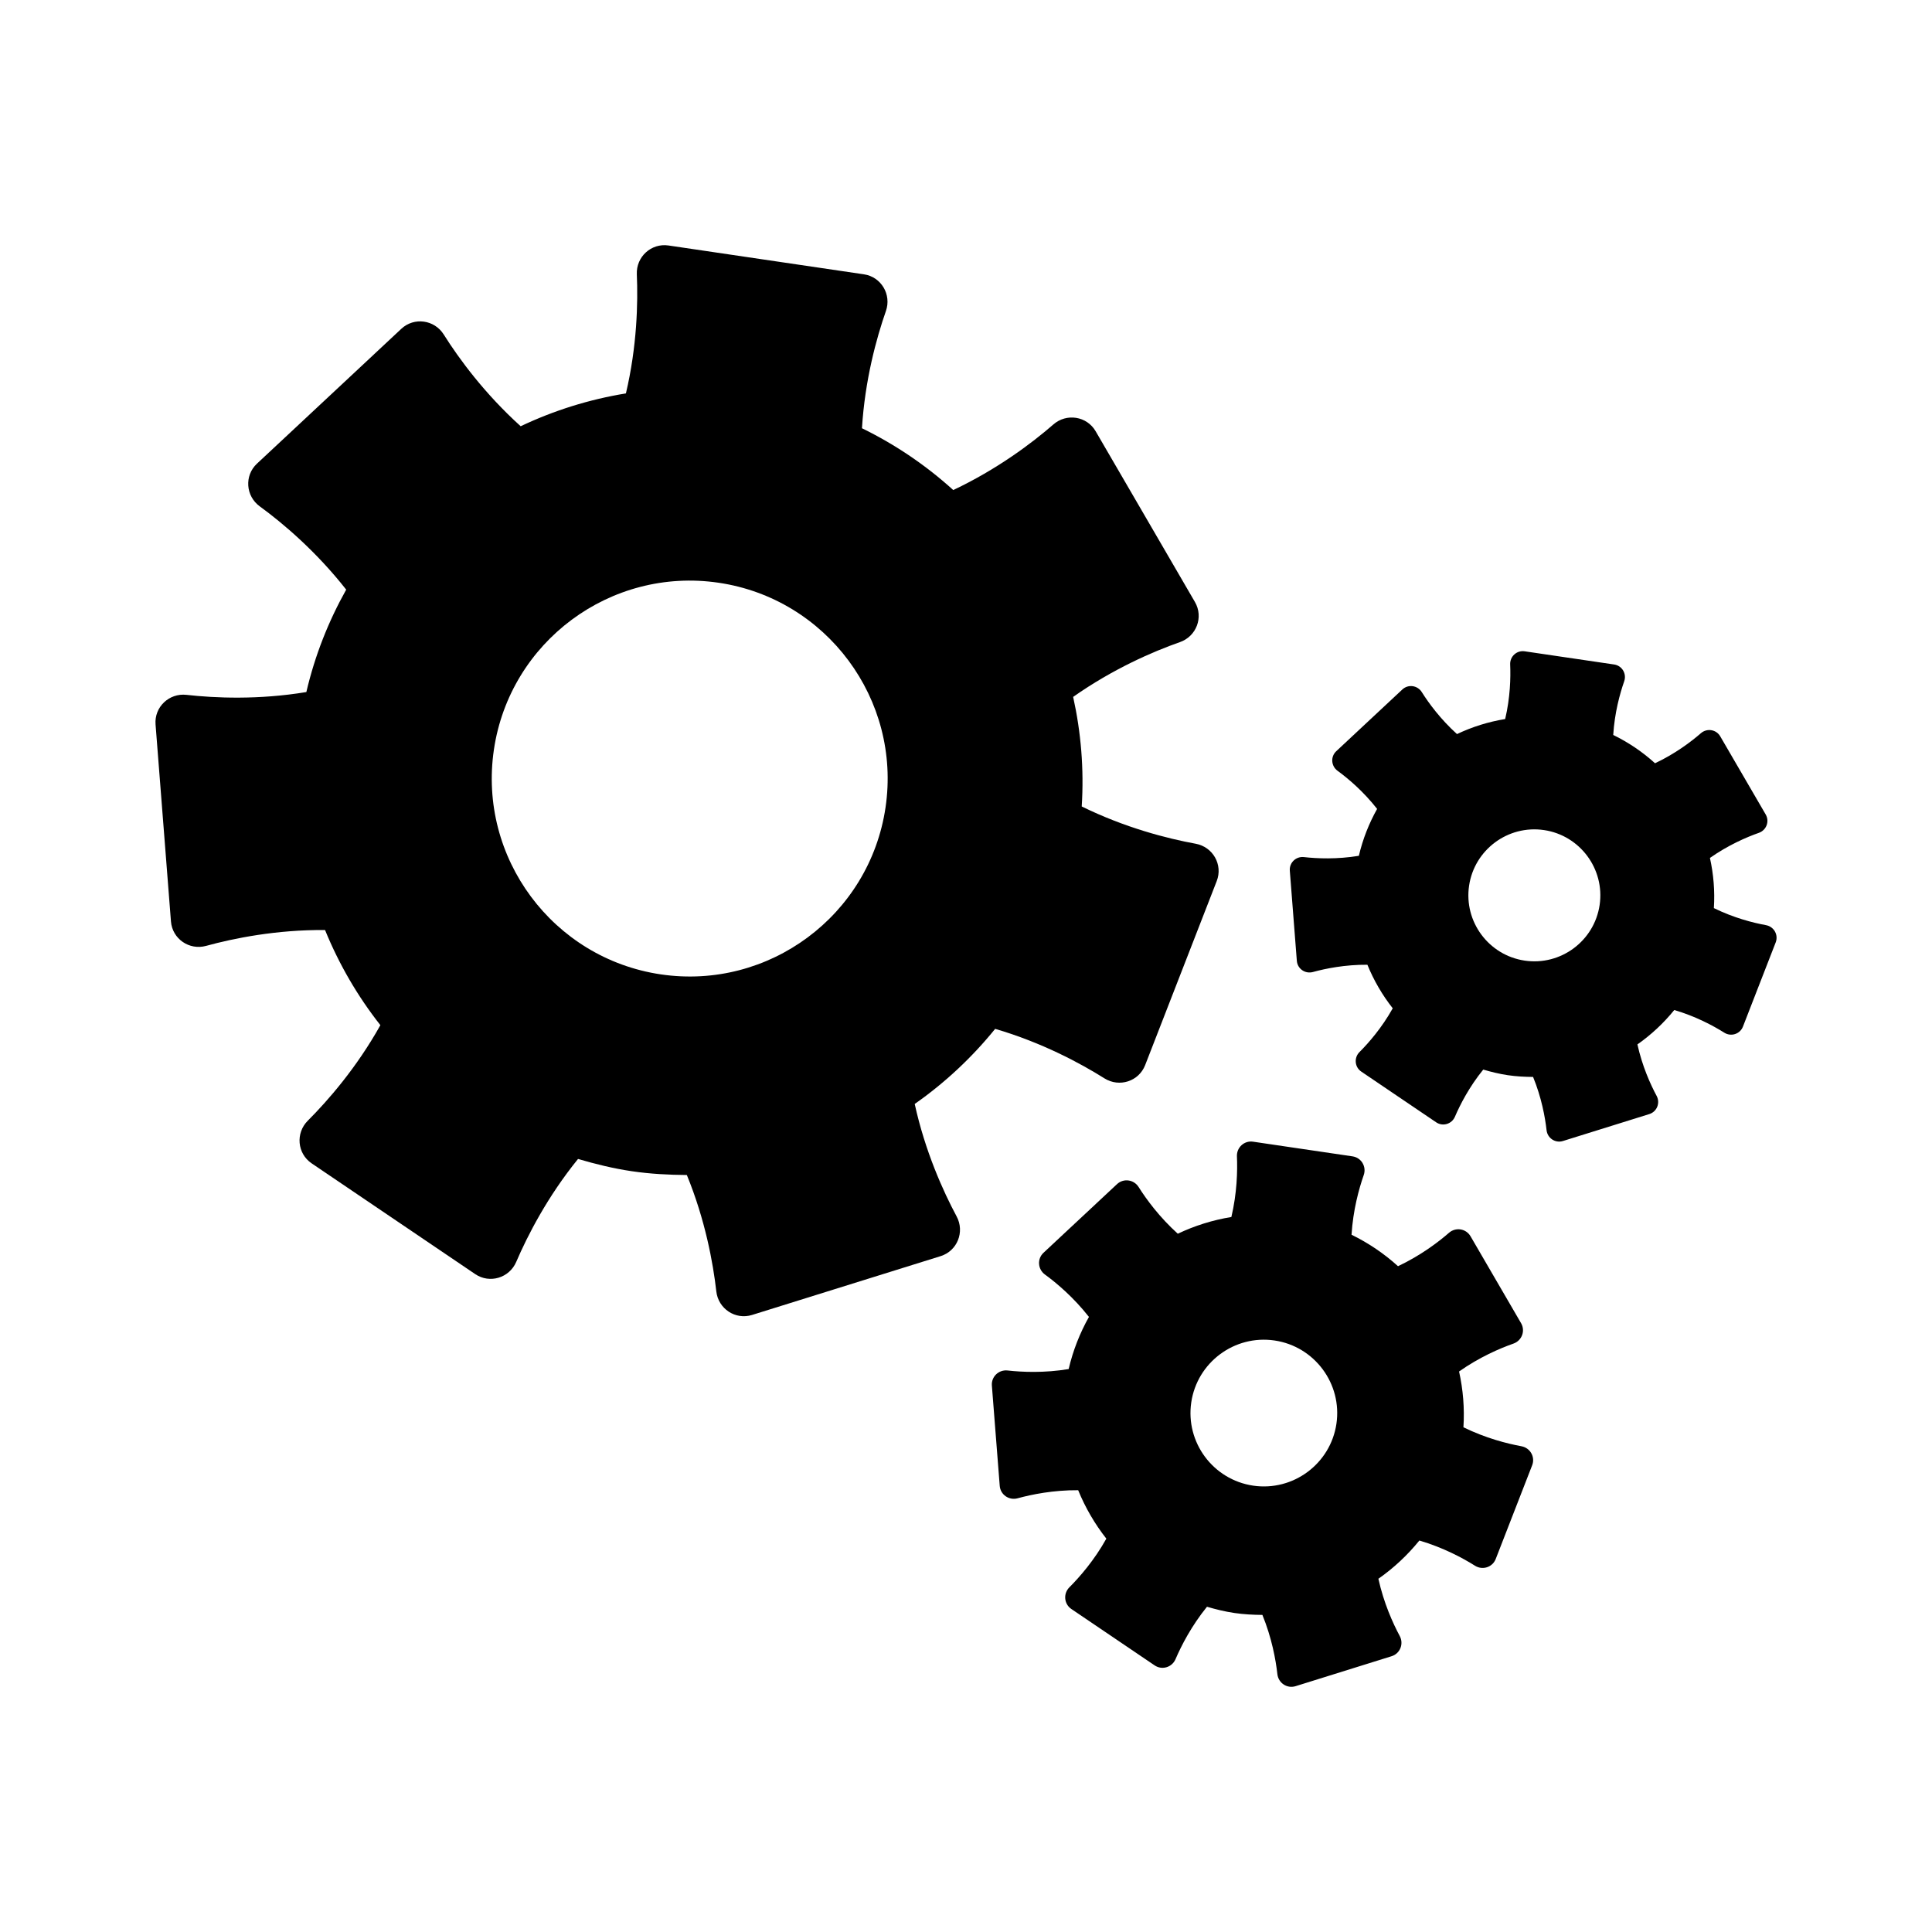
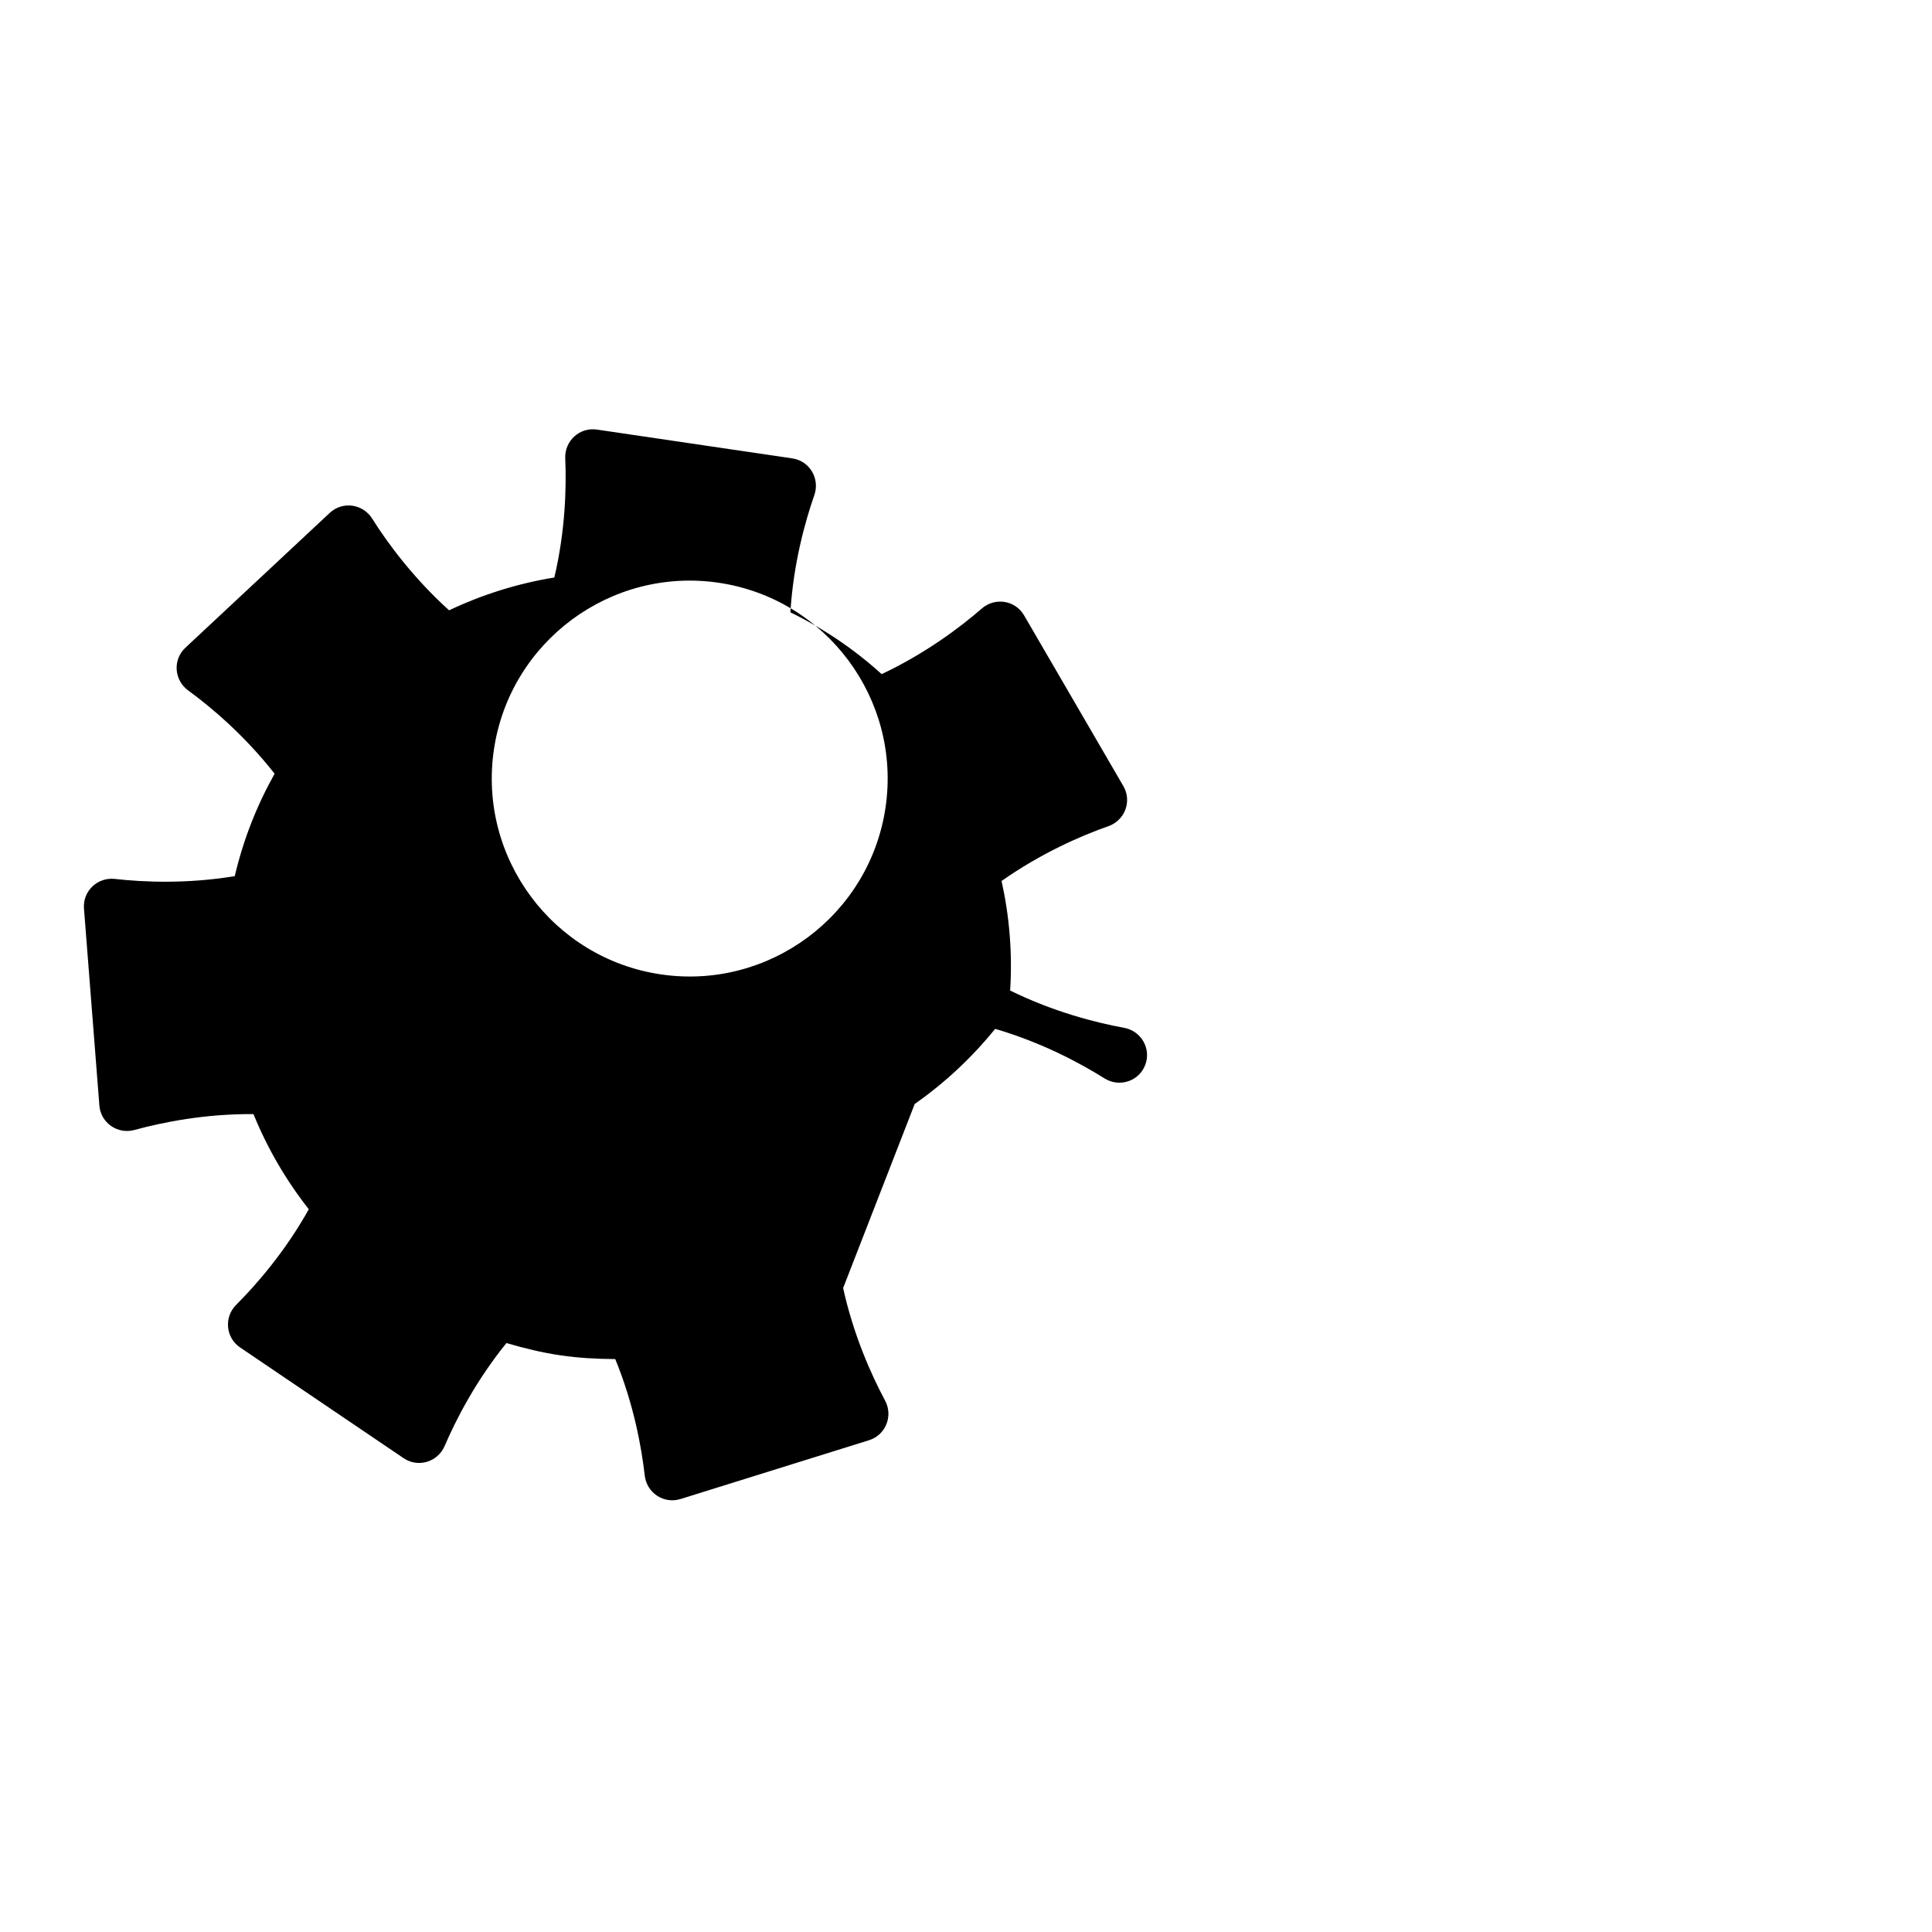
<svg xmlns="http://www.w3.org/2000/svg" fill="#000000" width="800px" height="800px" version="1.1" viewBox="144 144 512 512">
  <g>
-     <path d="m386.41 436.56c7.981-5.59 15.148-12.281 21.316-19.902 12.348 3.609 22.551 9.094 28.965 13.121 3.926 2.465 9.109 0.809 10.789-3.516l8.262-21.25 2.445-6.285 8.262-21.25c1.68-4.32-1.02-9.047-5.582-9.879-7.445-1.359-18.664-4.207-30.199-9.879 0.633-9.949-0.199-19.684-2.273-29.035 10.52-7.402 21.152-12.016 28.297-14.516 4.375-1.531 6.312-6.621 3.981-10.629l-11.461-19.715-3.391-5.832-11.465-19.711c-2.332-4.008-7.711-4.844-11.203-1.797-5.695 4.965-14.934 11.906-26.531 17.383-7.18-6.508-15.305-12.043-24.191-16.379 0.785-12.801 3.848-23.926 6.344-31.055 1.531-4.375-1.242-9.062-5.828-9.738l-22.559-3.328-29.23-4.312c-4.586-0.676-8.594 3.008-8.391 7.641 0.328 7.547 0.055 19.082-2.891 31.562-9.762 1.59-19.137 4.543-27.891 8.699-9.52-8.594-16.363-17.906-20.383-24.305-2.465-3.926-7.856-4.68-11.246-1.516l-16.66 15.57-4.93 4.602-16.664 15.562c-3.387 3.164-3.004 8.594 0.742 11.324 6.121 4.457 14.965 11.945 22.902 22.066-4.684 8.355-8.293 17.434-10.559 27.141-12.684 2.102-24.242 1.59-31.766 0.742-4.606-0.52-8.559 3.227-8.195 7.848l1.777 22.734 0.527 6.727 1.777 22.734c0.359 4.621 4.844 7.707 9.316 6.481 7.305-2.008 18.656-4.309 31.52-4.199 3.703 9.078 8.633 17.555 14.664 25.211-6.269 11.238-13.883 19.965-19.238 25.32-3.277 3.277-2.812 8.703 1.023 11.301l18.879 12.785 5.586 3.781 18.879 12.785c3.84 2.602 9.047 1.02 10.875-3.242 2.988-6.961 8.266-17.277 16.375-27.273 4.625 1.359 9.348 2.527 14.254 3.25s9.762 0.969 14.582 1.004c4.879 11.91 6.957 23.312 7.809 30.84 0.52 4.606 5.051 7.625 9.473 6.246l21.766-6.789 28.203-8.797c4.426-1.383 6.438-6.438 4.246-10.523-3.582-6.688-8.352-17.242-11.109-29.809zm-7.734-78.578c-4.219 28.617-30.93 48.461-59.547 44.238-28.613-4.219-48.465-30.93-44.242-59.547 4.219-28.613 30.934-48.465 59.551-44.242 28.613 4.223 48.457 30.938 44.238 59.551z" />
-     <path d="m547.2 527.27c-3.789-0.691-9.5-2.141-15.375-5.031 0.324-5.066-0.102-10.023-1.156-14.781 5.356-3.769 10.77-6.117 14.406-7.391 2.231-0.781 3.211-3.371 2.027-5.41l-5.836-10.035-1.727-2.969-5.836-10.035c-1.188-2.039-3.926-2.465-5.707-0.914-2.898 2.527-7.602 6.062-13.508 8.852-3.656-3.312-7.793-6.129-12.316-8.34 0.398-6.516 1.961-12.18 3.231-15.812 0.781-2.231-0.633-4.613-2.965-4.957l-11.484-1.695-3.398-0.5-11.484-1.695c-2.336-0.344-4.375 1.531-4.273 3.891 0.168 3.84 0.027 9.715-1.473 16.07-4.969 0.809-9.742 2.312-14.199 4.43-4.848-4.375-8.332-9.117-10.379-12.371-1.258-2-4-2.383-5.727-0.77l-8.484 7.922-2.512 2.344-8.484 7.922c-1.727 1.609-1.531 4.375 0.379 5.766 3.117 2.269 7.621 6.082 11.66 11.234-2.387 4.254-4.223 8.875-5.375 13.82-6.457 1.07-12.344 0.809-16.172 0.375-2.348-0.266-4.356 1.641-4.176 3.996l0.906 11.574 0.27 3.426 0.906 11.574c0.184 2.356 2.465 3.922 4.742 3.301 3.719-1.02 9.496-2.191 16.047-2.141 1.887 4.621 4.398 8.938 7.465 12.836-3.191 5.723-7.066 10.164-9.793 12.891-1.668 1.668-1.434 4.43 0.523 5.754l9.613 6.508 2.844 1.926 9.613 6.508c1.953 1.324 4.606 0.52 5.535-1.652 1.52-3.543 4.207-8.797 8.336-13.887 2.356 0.691 4.758 1.285 7.258 1.652 2.496 0.367 4.973 0.492 7.426 0.512 2.484 6.062 3.543 11.867 3.973 15.703 0.266 2.348 2.57 3.883 4.824 3.18l11.082-3.457 3.277-1.023 11.082-3.457c2.254-0.703 3.277-3.277 2.16-5.356-1.824-3.398-4.25-8.77-5.656-15.172 4.062-2.844 7.715-6.254 10.855-10.133 6.285 1.84 11.48 4.629 14.746 6.68 2 1.254 4.637 0.41 5.492-1.789l4.207-10.82 1.246-3.203 4.207-10.82c0.852-2.199-0.523-4.606-2.844-5.027zm-71.105 10.441c-10.605-1.566-17.965-11.465-16.398-22.07 1.566-10.605 11.465-17.965 22.074-16.398 10.605 1.566 17.961 11.465 16.395 22.074-1.566 10.605-11.465 17.957-22.07 16.395z" />
-     <path d="m612.02 389.18c-3.41-0.621-8.547-1.926-13.828-4.523 0.289-4.555-0.09-9.012-1.043-13.293 4.816-3.387 9.684-5.5 12.957-6.648 2.004-0.699 2.891-3.031 1.824-4.867l-5.25-9.023-1.551-2.668-5.25-9.023c-1.066-1.836-3.531-2.219-5.129-0.824-2.609 2.273-6.836 5.453-12.148 7.961-3.285-2.981-7.008-5.512-11.078-7.5 0.359-5.863 1.762-10.953 2.906-14.219 0.703-2.004-0.566-4.148-2.668-4.457l-10.328-1.523-3.055-0.449-10.328-1.523c-2.102-0.309-3.934 1.379-3.84 3.5 0.152 3.457 0.023 8.738-1.324 14.453-4.469 0.727-8.762 2.082-12.77 3.984-4.359-3.934-7.492-8.199-9.332-11.129-1.129-1.797-3.598-2.141-5.148-0.691l-7.629 7.125-2.258 2.109-7.629 7.125c-1.551 1.449-1.375 3.934 0.34 5.188 2.801 2.039 6.856 5.469 10.488 10.105-2.144 3.824-3.797 7.984-4.836 12.43-5.809 0.961-11.102 0.727-14.547 0.34-2.109-0.238-3.918 1.477-3.754 3.594l0.812 10.41 0.238 3.078 0.812 10.41c0.164 2.117 2.219 3.527 4.266 2.965 3.344-0.922 8.543-1.973 14.434-1.926 1.695 4.156 3.953 8.039 6.715 11.543-2.871 5.144-6.356 9.141-8.809 11.594-1.5 1.5-1.289 3.984 0.469 5.176l8.645 5.856 2.559 1.73 8.645 5.856c1.758 1.191 4.144 0.465 4.977-1.484 1.367-3.188 3.785-7.914 7.5-12.488 2.117 0.621 4.281 1.156 6.527 1.488 2.246 0.332 4.469 0.445 6.68 0.461 2.234 5.453 3.188 10.676 3.574 14.121 0.238 2.109 2.312 3.492 4.34 2.859l9.969-3.109 2.949-0.918 9.965-3.109c2.027-0.633 2.949-2.949 1.945-4.82-1.641-3.055-3.824-7.891-5.09-13.645 3.656-2.559 6.938-5.625 9.762-9.113 5.656 1.652 10.324 4.164 13.262 6.008 1.797 1.129 4.172 0.367 4.941-1.609l3.781-9.73 1.121-2.879 3.785-9.73c0.758-1.996-0.477-4.16-2.566-4.543zm-63.949 9.395c-9.539-1.406-16.156-10.309-14.75-19.848 1.406-9.539 10.312-16.156 19.852-14.75 9.539 1.406 16.152 10.312 14.746 19.852-1.406 9.539-10.309 16.152-19.848 14.746z" />
+     <path d="m386.41 436.56c7.981-5.59 15.148-12.281 21.316-19.902 12.348 3.609 22.551 9.094 28.965 13.121 3.926 2.465 9.109 0.809 10.789-3.516c1.68-4.32-1.02-9.047-5.582-9.879-7.445-1.359-18.664-4.207-30.199-9.879 0.633-9.949-0.199-19.684-2.273-29.035 10.52-7.402 21.152-12.016 28.297-14.516 4.375-1.531 6.312-6.621 3.981-10.629l-11.461-19.715-3.391-5.832-11.465-19.711c-2.332-4.008-7.711-4.844-11.203-1.797-5.695 4.965-14.934 11.906-26.531 17.383-7.18-6.508-15.305-12.043-24.191-16.379 0.785-12.801 3.848-23.926 6.344-31.055 1.531-4.375-1.242-9.062-5.828-9.738l-22.559-3.328-29.23-4.312c-4.586-0.676-8.594 3.008-8.391 7.641 0.328 7.547 0.055 19.082-2.891 31.562-9.762 1.59-19.137 4.543-27.891 8.699-9.52-8.594-16.363-17.906-20.383-24.305-2.465-3.926-7.856-4.68-11.246-1.516l-16.66 15.57-4.93 4.602-16.664 15.562c-3.387 3.164-3.004 8.594 0.742 11.324 6.121 4.457 14.965 11.945 22.902 22.066-4.684 8.355-8.293 17.434-10.559 27.141-12.684 2.102-24.242 1.59-31.766 0.742-4.606-0.52-8.559 3.227-8.195 7.848l1.777 22.734 0.527 6.727 1.777 22.734c0.359 4.621 4.844 7.707 9.316 6.481 7.305-2.008 18.656-4.309 31.52-4.199 3.703 9.078 8.633 17.555 14.664 25.211-6.269 11.238-13.883 19.965-19.238 25.32-3.277 3.277-2.812 8.703 1.023 11.301l18.879 12.785 5.586 3.781 18.879 12.785c3.84 2.602 9.047 1.02 10.875-3.242 2.988-6.961 8.266-17.277 16.375-27.273 4.625 1.359 9.348 2.527 14.254 3.25s9.762 0.969 14.582 1.004c4.879 11.91 6.957 23.312 7.809 30.84 0.52 4.606 5.051 7.625 9.473 6.246l21.766-6.789 28.203-8.797c4.426-1.383 6.438-6.438 4.246-10.523-3.582-6.688-8.352-17.242-11.109-29.809zm-7.734-78.578c-4.219 28.617-30.93 48.461-59.547 44.238-28.613-4.219-48.465-30.93-44.242-59.547 4.219-28.613 30.934-48.465 59.551-44.242 28.613 4.223 48.457 30.938 44.238 59.551z" />
  </g>
</svg>